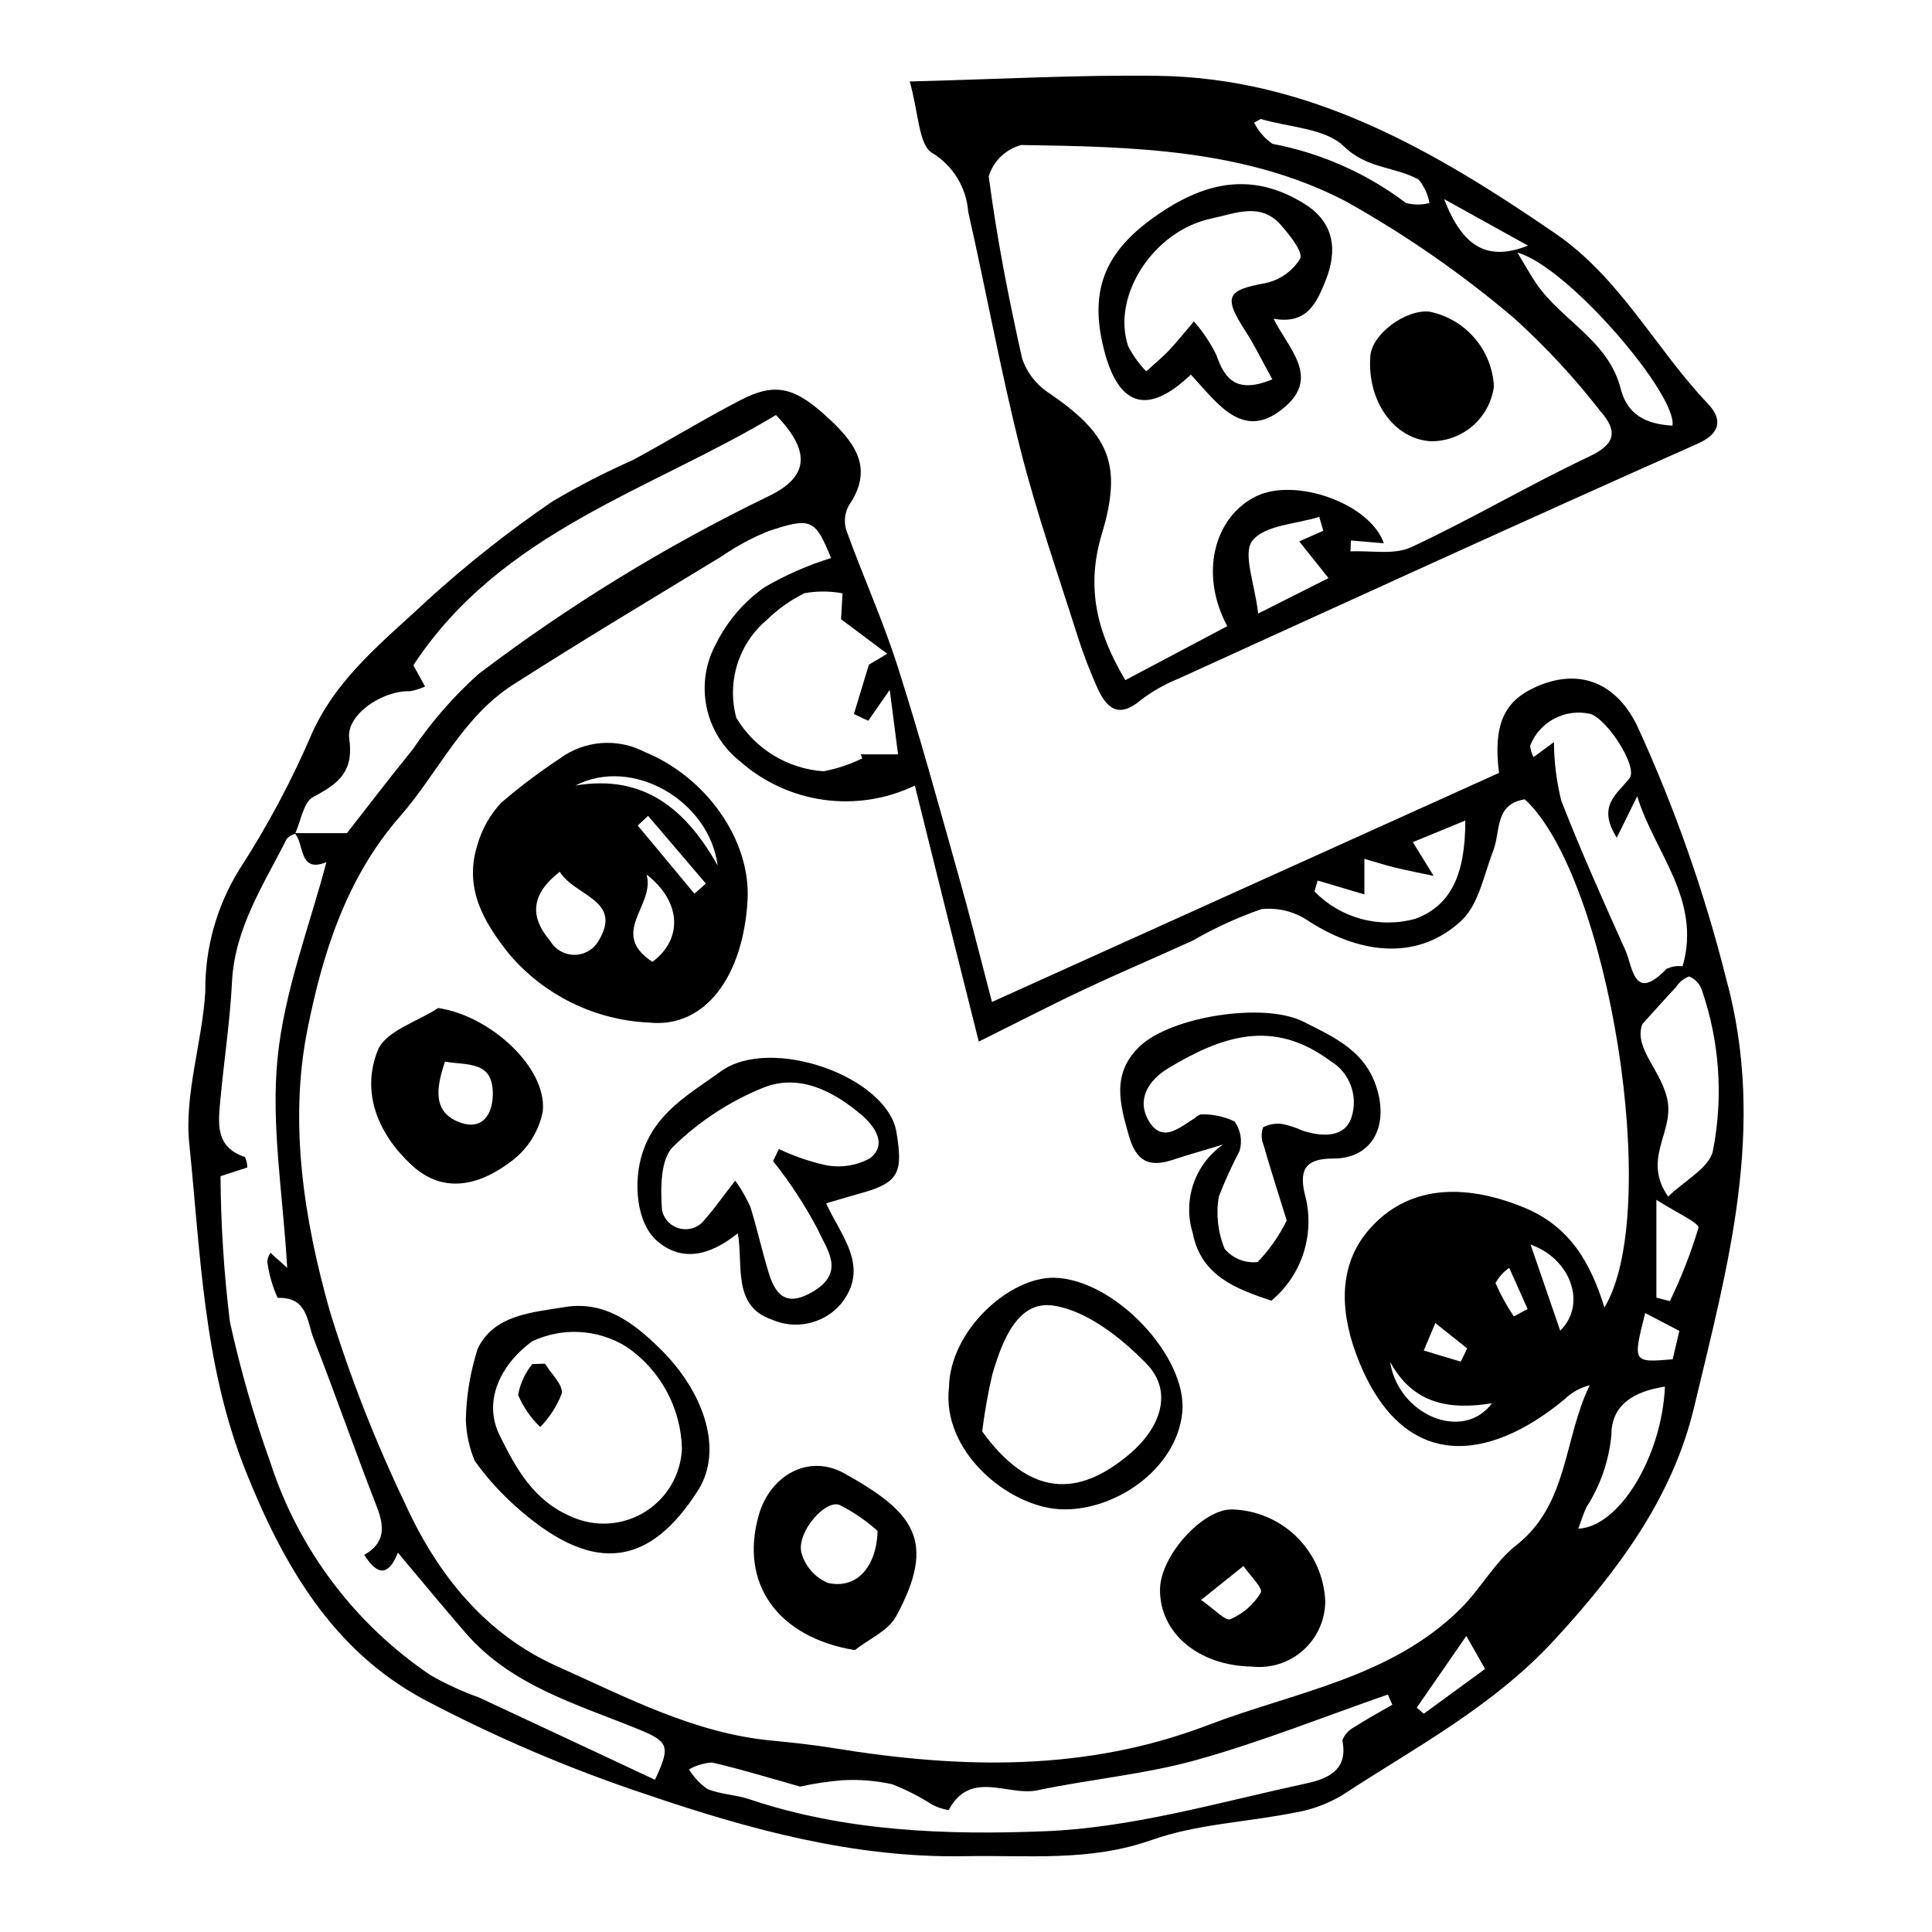
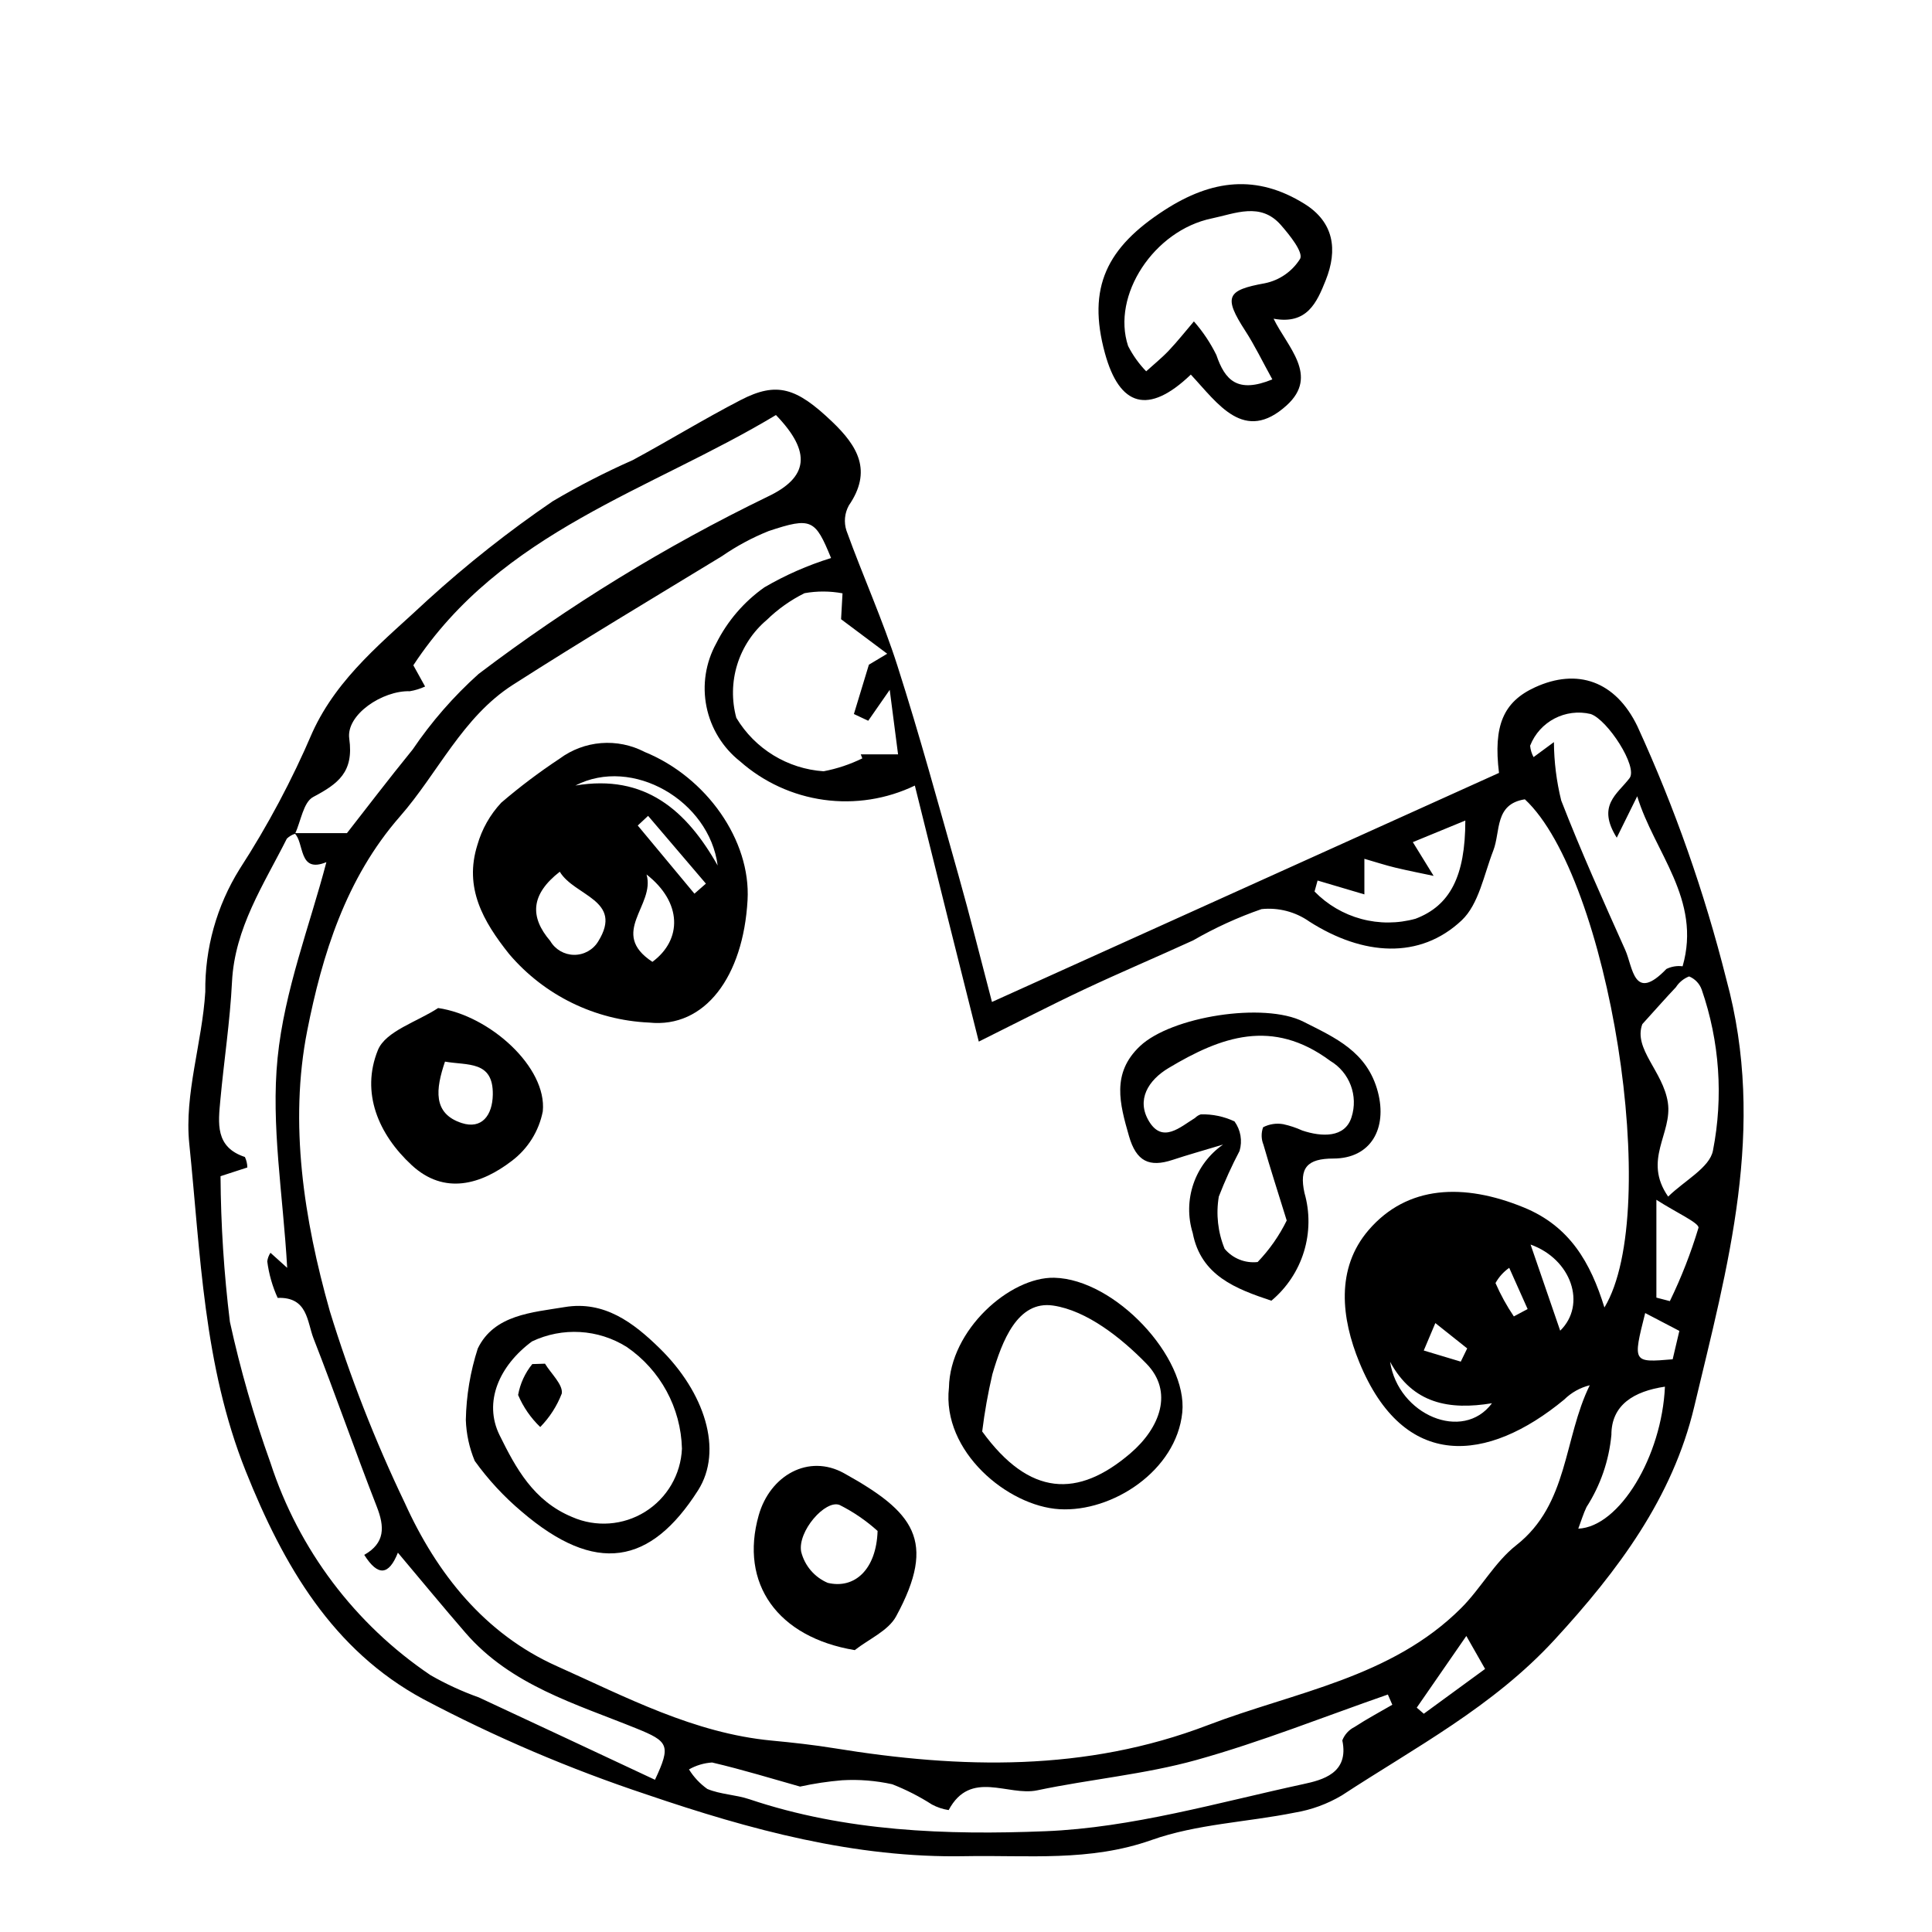
<svg xmlns="http://www.w3.org/2000/svg" fill="#000000" width="800px" height="800px" version="1.1" viewBox="144 144 512 512">
  <g>
    <path d="m406.88 409.53c45.426-20.516 89.898-40.605 134.37-60.699-1.527-12.512 1.129-18.82 9.547-22.688 11.141-5.113 21.312-1.758 27.156 10.375h-0.004c9.867 21.535 17.738 43.93 23.516 66.898 10.828 39.637 0.344 76.305-8.496 113.46-5.715 24.016-20.105 43.312-36.977 61.656-16.367 17.797-36.914 28.516-56.395 41.27-3.832 2.277-8.059 3.824-12.457 4.555-12.652 2.547-25.965 3.012-37.965 7.266-16.406 5.816-32.879 3.965-49.375 4.285-29.207 0.562-57.105-7.031-84.32-16.309-20.453-6.785-40.309-15.262-59.355-25.34-23.961-12.961-36.98-35.32-47-60.387-11.234-28.098-11.965-57.625-14.965-86.77-1.352-13.129 3.426-26.785 4.246-40.273-0.137-11.48 3.019-22.762 9.09-32.512 7.457-11.512 13.914-23.641 19.301-36.25 6.781-14.855 19.285-24.504 30.578-35.094 10.41-9.469 21.469-18.203 33.094-26.133 6.844-4.043 13.918-7.68 21.184-10.891 9.621-5.188 18.945-10.93 28.652-15.945 9.59-4.957 14.77-3.254 24.172 5.703 6.863 6.539 10.75 13.105 4.469 22.254v0.004c-1.117 2.035-1.348 4.441-0.629 6.648 4.336 12 9.625 23.676 13.504 35.809 5.887 18.398 10.969 37.059 16.219 55.656 3.027 10.719 5.707 21.535 8.84 33.449zm-184.87-44.742h13.938c4.637-5.922 10.895-14.148 17.414-22.164v0.004c4.984-7.359 10.852-14.086 17.469-20.023 23.906-18.133 49.543-33.859 76.539-46.953 10.859-5.113 11.805-11.789 2.262-21.664-33.191 19.988-72.738 30.777-96.094 66.32l3.117 5.625c-1.293 0.598-2.656 1.02-4.059 1.25-7.184-0.227-16.934 6.195-16.039 12.57 1.246 8.891-2.949 11.949-9.562 15.461-2.594 1.375-3.254 6.387-4.793 9.742l-0.004 0.004c-0.82 0.25-1.57 0.695-2.184 1.293-6.113 12.168-13.824 23.641-14.535 38-0.516 10.43-2.125 20.805-3.078 31.219-0.559 6.121-1.457 12.531 6.496 15.141v-0.004c0.414 0.875 0.637 1.824 0.648 2.789-2.562 0.832-4.922 1.598-7.102 2.305 0.082 12.902 0.91 25.793 2.484 38.602 2.773 12.672 6.367 25.152 10.75 37.359 7.461 22.969 22.391 42.777 42.414 56.273 4.082 2.344 8.367 4.316 12.801 5.894 15.582 7.262 31.145 14.539 46.684 21.832 4.297-9.16 3.59-10.16-4.961-13.621-16.121-6.531-33.215-11.434-45.227-25.293-6.078-7.012-11.973-14.184-17.941-21.27-2.398 6.027-5.273 6.344-8.918 0.582 5.551-3.152 5.414-7.426 3.328-12.762-5.773-14.781-10.973-29.785-16.754-44.559-1.742-4.445-1.5-11.066-9.516-10.785h-0.008c-1.395-3.07-2.324-6.332-2.754-9.676 0.105-0.816 0.398-1.594 0.852-2.277l4.43 3.992c-1.105-19.465-4.332-37.789-2.547-55.613 1.793-17.887 8.59-35.277 12.934-51.902-7.559 3.106-5.738-5.258-8.484-7.691zm347.18 125.71c15.445-25.559 1.184-114.04-21.086-134.67-8.098 1.258-6.394 8.512-8.375 13.602-2.473 6.352-3.816 14.184-8.375 18.477-11.059 10.41-26.117 9.426-40.41 0.289l0.004-0.004c-3.676-2.57-8.156-3.731-12.621-3.269-6.289 2.18-12.359 4.957-18.125 8.285-9.617 4.402-19.363 8.523-28.934 13.023-8.805 4.141-17.453 8.621-27.879 13.805-2.359-9.398-5.25-20.883-8.121-32.371-2.93-11.727-5.836-23.457-8.824-35.477h-0.004c-7.492 3.602-15.883 4.914-24.121 3.773-8.238-1.141-15.953-4.684-22.188-10.188-4.59-3.621-7.746-8.754-8.902-14.484-1.156-5.731-0.238-11.688 2.59-16.805 2.965-5.918 7.344-11.012 12.75-14.832 5.574-3.254 11.504-5.859 17.672-7.766-4.203-10.242-5.16-10.934-16.551-7.148h0.004c-4.359 1.75-8.512 3.984-12.375 6.656-18.516 11.281-37.145 22.398-55.398 34.09-13.371 8.566-19.836 23.355-29.914 34.871-14.426 16.48-20.652 36.852-24.59 56.781-4.84 24.508-0.871 50.059 5.953 74.203l-0.004 0.004c5.363 17.453 12.016 34.48 19.906 50.941 8.484 18.758 21.219 34.73 40.328 43.277 18.281 8.176 36.309 17.754 56.852 19.707 5.598 0.531 11.195 1.145 16.742 2.047 33.43 5.438 66.52 6.25 98.867-6.121 23.105-8.836 48.613-12.52 67.16-31.035 5.223-5.215 8.902-12.184 14.613-16.664 13.879-10.887 12.508-28.258 19.473-42.398l0.004 0.008c-2.555 0.629-4.894 1.938-6.766 3.785-20.383 16.848-42.484 18.973-54.309-9.867-4.766-11.621-6.328-24.84 2.469-35.051 10.238-11.883 25.207-12.508 41.145-5.973 12.168 4.988 17.664 14.605 21.34 26.5zm-56.211 105.28-1.18-2.711c-16.871 5.863-33.512 12.539-50.68 17.332-13.754 3.836-28.207 5.102-42.234 8.055-7.789 1.641-17.664-5.637-23.484 5.242l-0.004-0.004c-1.547-0.238-3.043-0.738-4.422-1.477-3.32-2.129-6.844-3.926-10.516-5.367-4.363-0.965-8.84-1.32-13.297-1.059-3.746 0.312-7.461 0.871-11.133 1.676-7.176-2.016-15.176-4.484-23.312-6.383h0.004c-2.156 0.137-4.254 0.762-6.133 1.832 1.258 2.031 2.91 3.793 4.859 5.18 3.492 1.453 7.539 1.508 11.16 2.727 25.523 8.582 52.289 9.52 78.441 8.473 22.926-0.918 45.684-7.586 68.348-12.488 5.027-1.086 12.18-2.863 10.332-11.582 0.598-1.551 1.754-2.82 3.246-3.559 3.234-2.117 6.656-3.941 10.004-5.887zm-138.89-260.77-3.797-1.785 3.973-13.07 4.852-2.906c-3.891-2.914-7.785-5.828-12.223-9.148l0.383-6.863c-3.328-0.621-6.738-0.633-10.07-0.035-3.691 1.828-7.07 4.227-10.02 7.102-3.672 3.109-6.379 7.199-7.805 11.793-1.426 4.594-1.512 9.5-0.246 14.141 4.926 8.223 13.566 13.512 23.129 14.16 3.559-0.676 7.008-1.828 10.262-3.422l-0.414-1.062h9.883l-2.211-17.094c-3.066 4.41-4.379 6.301-5.695 8.191zm215.82 65.07c5.094-17.73-7.523-30.215-12.031-45.059l-5.422 10.98c-5.336-8.531 0.094-11.469 3.387-15.773 2.293-2.996-5.82-15.473-10.27-16.996v-0.004c-6.703-1.605-13.566 1.98-16.074 8.398 0.098 1.059 0.41 2.086 0.914 3.019 1.84-1.355 3.434-2.531 5.394-3.977 0.035 5.215 0.684 10.41 1.934 15.477 5.199 13.391 11.105 26.516 16.98 39.633 2.012 4.488 2.223 14.039 10.891 5.012 1.332-0.652 2.824-0.898 4.297-0.711zm-3.828 61.031c4.371-4.273 10.988-7.664 11.867-12.176 2.789-14.234 1.766-28.949-2.973-42.66-0.562-1.59-1.781-2.871-3.344-3.512-1.441 0.562-2.668 1.566-3.504 2.867-2.59 2.734-5.074 5.559-8.895 9.777-2.438 6.543 5.496 12.508 6.762 20.746 1.27 8.25-6.715 15.184 0.086 24.957zm-92.906-83.758-0.809 2.91c3.41 3.492 7.691 6.004 12.402 7.273 4.707 1.27 9.672 1.246 14.371-0.059 9.09-3.457 13.188-11.184 13.188-26.023-5.281 2.172-10.168 4.184-13.91 5.723l5.512 8.945c-3.418-0.73-6.856-1.391-10.25-2.211-2.527-0.609-5.004-1.422-8.102-2.316v9.43zm92.051 134.13c-8.168 1.203-14.219 4.809-14.188 12.793h-0.004c-0.633 6.809-2.894 13.367-6.594 19.121-0.84 1.754-1.398 3.641-2.18 5.719 10.918-0.473 22.152-19.188 22.965-37.633zm-2.266-23.598 3.57 0.93c3.043-6.262 5.578-12.758 7.582-19.422 0.305-1.262-6.039-4.121-11.152-7.434zm-50.367 89.668c-4.957 7.164-9.047 13.078-13.141 18.996l1.871 1.613c5.41-3.953 10.824-7.91 16.242-11.871zm24.875-80.906c7.078-6.93 2.953-18.98-7.848-22.82 2.367 6.883 5.078 14.758 7.848 22.82zm-45.078 8.254c2.164 14.086 19.301 21.344 27 10.977-11.242 1.855-20.973 0.191-26.996-10.98zm76.656-8.195c-3.152-1.648-6.059-3.164-9.055-4.731-3.316 13.156-3.316 13.156 7.285 12.254zm-57.926 8.145 1.703-3.504c-2.812-2.238-5.629-4.477-8.441-6.715l-3.07 7.273zm14.066-11.984 3.652-1.957-4.879-10.922v0.004c-1.504 1.047-2.746 2.43-3.633 4.035 1.348 3.09 2.973 6.047 4.859 8.84z" />
-     <path d="m385.09 165.59c23.582-0.59 44.684-1.789 65.762-1.496 40.254 0.559 73.258 19.793 105.3 41.758 17.324 11.879 26.539 30.516 40.477 45.156 3.254 3.414 4.168 7.504-2.703 10.559-46.02 20.449-91.805 41.422-137.64 62.293-3.566 1.434-6.922 3.344-9.977 5.676-5.945 5.031-9.133 2.078-11.562-3.391-1.945-4.332-3.641-8.77-5.09-13.289-5.223-16.535-10.984-32.949-15.227-49.738-5.269-20.848-9.09-42.055-13.852-63.035v-0.004c-0.488-6.398-4.023-12.176-9.5-15.523-3.656-2.066-3.613-10.676-5.992-18.965zm116.92 121.64-0.113 2.898c5.41-0.277 11.547 1 16.098-1.117 16-7.453 31.246-16.52 47.215-24.051 7.141-3.367 7.394-6.863 2.949-11.934v-0.004c-6.891-8.879-14.547-17.133-22.879-24.676-13.906-11.816-28.938-22.238-44.875-31.125-26.629-13.758-56.422-14.34-85.734-14.793-4.117 1.086-7.383 4.211-8.648 8.273 2.121 16.246 5.273 32.387 8.875 48.387 1.324 3.816 3.906 7.066 7.32 9.223 15.523 10.688 19.398 18.539 13.785 37.18-4.219 14.008-1.453 25.867 6.219 38.754 9.207-4.875 18.109-9.59 27.016-14.305-7.414-13.793-3.551-28.949 7.699-34.441 10.293-5.023 30.117 1.844 33.801 12.48zm85.207-30.43c1.348-8.148-27.711-42.184-41.086-45.859 2.461 4.043 3.68 6.316 5.152 8.418 6.781 9.691 19.004 15.031 22.195 27.59 1.727 6.789 6.445 9.434 13.738 9.852zm-92.531 27.859-1.074-3.68c-6.125 1.922-14.395 2.141-17.703 6.301-2.668 3.359 0.648 11.473 1.516 19.32 7.223-3.644 12.965-6.539 18.645-9.402-2.664-3.34-5.078-6.363-7.758-9.723 2.926-1.293 4.648-2.055 6.375-2.816zm-16.578-109.13-1.754 0.973c1.121 2.254 2.797 4.184 4.863 5.617 12.836 2.43 24.934 7.789 35.355 15.664 2.047 0.543 4.195 0.555 6.246 0.027-0.406-2.273-1.379-4.406-2.832-6.199-6.227-3.492-13.648-2.805-19.832-8.816-4.988-4.848-14.527-5.019-22.047-7.266zm70.82 33.559c-8.004-4.438-14.172-7.859-22.219-12.324 4.867 12.672 11.477 16.598 22.219 12.32z" />
    <path d="m342.11 382.54c-1.137 20.223-11.258 34-26.082 32.453-14.344-0.633-27.781-7.207-37.086-18.145-6.965-8.73-11.996-17.605-8.426-28.945v0.004c1.191-4.184 3.359-8.02 6.328-11.195 4.894-4.191 10.047-8.078 15.422-11.633 3.211-2.391 7.031-3.828 11.02-4.148 3.992-0.32 7.992 0.488 11.543 2.34 16.359 6.66 28.172 23.406 27.281 39.27zm-49.766-7.523c-7.715 6.019-8 11.957-2.519 18.359 1.316 2.254 3.723 3.648 6.332 3.668 2.609 0.016 5.035-1.34 6.383-3.574 6.785-10.961-6.281-11.953-10.195-18.453zm24.547 23.883c7.965-5.879 7.887-15.805-1.551-23.156 2.41 8.188-10.121 15.477 1.551 23.156zm17.297-25.523c-2.215-17.199-22.602-29.023-37.707-21.199 18.48-3.125 29.488 6.637 37.711 21.199zm-18.434-13.164-2.742 2.559c5.008 6.019 10.016 12.039 15.02 18.059l3.039-2.66c-5.106-5.984-10.211-11.973-15.316-17.957z" />
    <path d="m480.93 488.7c-9.426-3.148-18.676-6.625-20.848-17.949-1.32-4.254-1.25-8.816 0.195-13.031 1.445-4.211 4.195-7.856 7.848-10.402-5.562 1.68-9.488 2.773-13.352 4.055-6.18 2.047-9.645 0.449-11.582-6.309-2.461-8.586-4.676-16.629 2.887-23.801 8.332-7.902 32.953-11.77 43.344-6.504 8.34 4.223 16.914 7.898 19.73 18.617 2.535 9.641-1.82 17.641-11.789 17.648-6.977 0.004-9.105 2.488-7.668 9.098v-0.004c1.465 5.102 1.414 10.52-0.141 15.594-1.555 5.074-4.555 9.586-8.625 12.988zm4.062-21.258c-2.434-7.852-4.398-13.918-6.152-20.043h0.004c-0.617-1.488-0.656-3.152-0.105-4.668 1.633-0.844 3.496-1.129 5.309-0.816 1.742 0.375 3.438 0.941 5.059 1.68 5.195 1.738 11.312 1.98 13.051-3.496 1.852-5.691-0.488-11.906-5.633-14.961-15.371-11.406-28.98-6.394-42.848 1.906-5.394 3.227-8.598 8.426-5.188 14.094 3.594 5.969 8.258 1.559 12.238-0.898v-0.004c0.418-0.426 0.934-0.742 1.5-0.918 3.082-0.086 6.141 0.555 8.93 1.867 1.637 2.262 2.133 5.152 1.336 7.828-2.059 3.922-3.894 7.961-5.496 12.09-0.785 4.668-0.25 9.461 1.543 13.84 2.144 2.566 5.43 3.883 8.746 3.508 3.121-3.25 5.723-6.965 7.707-11.008z" />
-     <path d="m362.94 462.9c3.961 8.762 11.859 16.953 3.769 26.828h-0.004c-2.211 2.5-5.164 4.234-8.426 4.949-3.262 0.715-6.664 0.379-9.723-0.965-10.57-3.629-7.523-14.391-9.027-22.871-8.262 6.629-15.414 7.176-21.363 2.047-5.66-4.875-6.375-15.949-3.859-23.5 3.602-10.812 12.562-15.508 20.668-21.43 13.184-9.625 44.195 1.289 46.609 16.145 1.668 10.281 0.883 13.254-9.145 16.027-2.84 0.781-5.656 1.645-9.5 2.769zm-14.066-11.203 1.539-3.191c3.945 1.871 8.086 3.301 12.344 4.258 4.019 0.797 8.195 0.164 11.797-1.797 4.797-3.781 1.031-8.688-2.109-11.383-7.43-6.383-16.629-11.168-26.164-7.336h-0.004c-8.934 3.617-17.066 8.949-23.945 15.695-3.328 3.312-3.32 11.117-2.894 16.742v0.004c0.508 2.457 2.414 4.387 4.867 4.922 2.457 0.535 4.992-0.426 6.481-2.449 2.641-2.977 4.93-6.269 8.055-10.293h-0.004c1.559 2.168 2.898 4.488 4.004 6.918 1.84 5.894 3.141 11.961 4.981 17.859 2 6.41 5.332 8.527 11.965 4.434 8.406-5.188 3.031-11.348 1.031-16.066v-0.004c-3.394-6.465-7.394-12.598-11.941-18.312z" />
    <path d="m260.11 411.14c13.699 1.992 28.898 15.711 27.734 27.379-1.02 5.219-3.93 9.883-8.168 13.094-8.141 6.269-17.887 9.199-26.582 1.152-8.781-8.121-13.531-19.172-8.949-30.477 2.039-5.043 10.445-7.512 15.965-11.148zm1.816 14.199c-2.453 7.254-3.312 13.754 4.434 16.277 5.277 1.719 8.145-1.988 8.238-7.519 0.152-9.07-6.672-7.695-12.668-8.758z" />
-     <path d="m451.42 565.09c0.156-8.828 11.27-21.148 19.012-21.074h-0.004c6.438 0.152 12.57 2.746 17.168 7.246 4.598 4.504 7.316 10.582 7.606 17.012 0.004 4.977-2.113 9.719-5.82 13.039-3.707 3.32-8.652 4.902-13.598 4.352-14.203-0.219-24.57-8.973-24.363-20.574zm10.879 2.914c3.555 2.445 6.453 5.652 7.758 5.102 3.367-1.441 6.191-3.906 8.074-7.051 0.637-1.152-2.941-4.625-4.602-7.043-3.285 2.633-6.57 5.262-11.23 8.992z" />
    <path d="m370.52 581.3c-20.488-3.406-30.574-17.66-25.453-35.738 3-10.594 13.227-16.359 22.629-11.129 18.363 10.211 24.746 17.754 13.781 37.918-2.082 3.832-7.223 6.008-10.957 8.949zm6.047-31.578 0.004-0.004c-3.035-2.738-6.422-5.055-10.074-6.887-3.769-1.477-11.176 6.981-10.18 12.387 0.922 3.707 3.531 6.766 7.047 8.258 7.176 1.703 12.879-3.606 13.207-13.758z" />
    <path d="m267.45 520.29c0.125-6.43 1.191-12.805 3.168-18.926 4.332-8.965 14.414-9.543 23.047-10.977 10.457-1.738 18.188 4.102 25.172 10.945 11.871 11.629 16.914 27.02 10.137 37.652-12.57 19.711-27.09 22.445-46.75 5.582-4.676-3.941-8.848-8.445-12.418-13.414-1.434-3.449-2.231-7.129-2.356-10.863zm57.273 7.617c-0.27-10.809-5.703-20.828-14.617-26.941-7.57-4.758-17.051-5.316-25.125-1.473-8.691 6.43-12.922 16.07-8.586 24.848 4.277 8.656 8.953 17.43 19.25 21.691 6.273 2.75 13.504 2.231 19.32-1.395 5.812-3.625 9.465-9.887 9.758-16.73z" />
    <path d="m395.48 511.75c0.262-15.344 16.195-29.402 27.914-29.133 16.078 0.371 35.395 21.07 33.922 35.703-1.555 15.422-18.539 26.473-32.566 25.633-13.672-0.816-31.164-15.273-29.27-32.203zm8.809 11.602c12.531 17.254 25.367 17.707 39.266 5.805 7.977-6.832 11.453-16.391 4.266-23.766-6.699-6.875-15.805-14.074-24.703-15.402-9.496-1.418-13.582 9.52-16.121 18.176v-0.004c-1.172 5.012-2.074 10.082-2.703 15.188z" />
    <path d="m459.58 243.27c-11.273 10.805-18.895 8.445-22.762-5.664-4.777-17.43 0.488-28.043 15.809-37.938 12.57-8.117 24.426-9.496 37.039-1.668 7.84 4.863 8.898 12.164 5.664 20.266-2.352 5.894-4.926 11.824-13.816 10.195 3.621 7.481 12.137 15.082 3.481 22.949-11.277 10.246-18.238-0.457-25.414-8.141zm21.605 1.273c-2.66-4.82-4.668-9-7.168-12.863-5.852-9.043-4.918-10.789 5.18-12.613 3.879-0.785 7.262-3.133 9.355-6.492 0.867-1.746-2.777-6.281-5.102-8.941-5.383-6.156-12.113-3.035-18.332-1.746-15.312 3.176-26.621 20.398-22.152 33.824v-0.004c1.254 2.457 2.867 4.711 4.785 6.691 2.008-1.82 4.137-3.531 5.996-5.496 2.332-2.469 4.445-5.144 6.652-7.731h-0.004c2.367 2.688 4.367 5.68 5.949 8.891 2.289 6.703 5.586 10.266 14.84 6.481z" />
-     <path d="m539.91 246.38c-0.523 4.039-2.508 7.746-5.574 10.43-3.066 2.68-7.008 4.148-11.078 4.129-9.828-0.535-17.035-10.672-16.098-22.641 0.449-5.738 9.289-12.352 15.648-11.711h-0.004c4.644 0.938 8.844 3.387 11.938 6.973 3.098 3.582 4.914 8.09 5.168 12.82z" />
    <path d="m288.43 505.39c1.613 2.656 4.801 5.543 4.449 7.906-1.277 3.316-3.223 6.34-5.711 8.879-2.508-2.402-4.504-5.293-5.863-8.492 0.539-3.004 1.828-5.82 3.754-8.188z" />
  </g>
</svg>